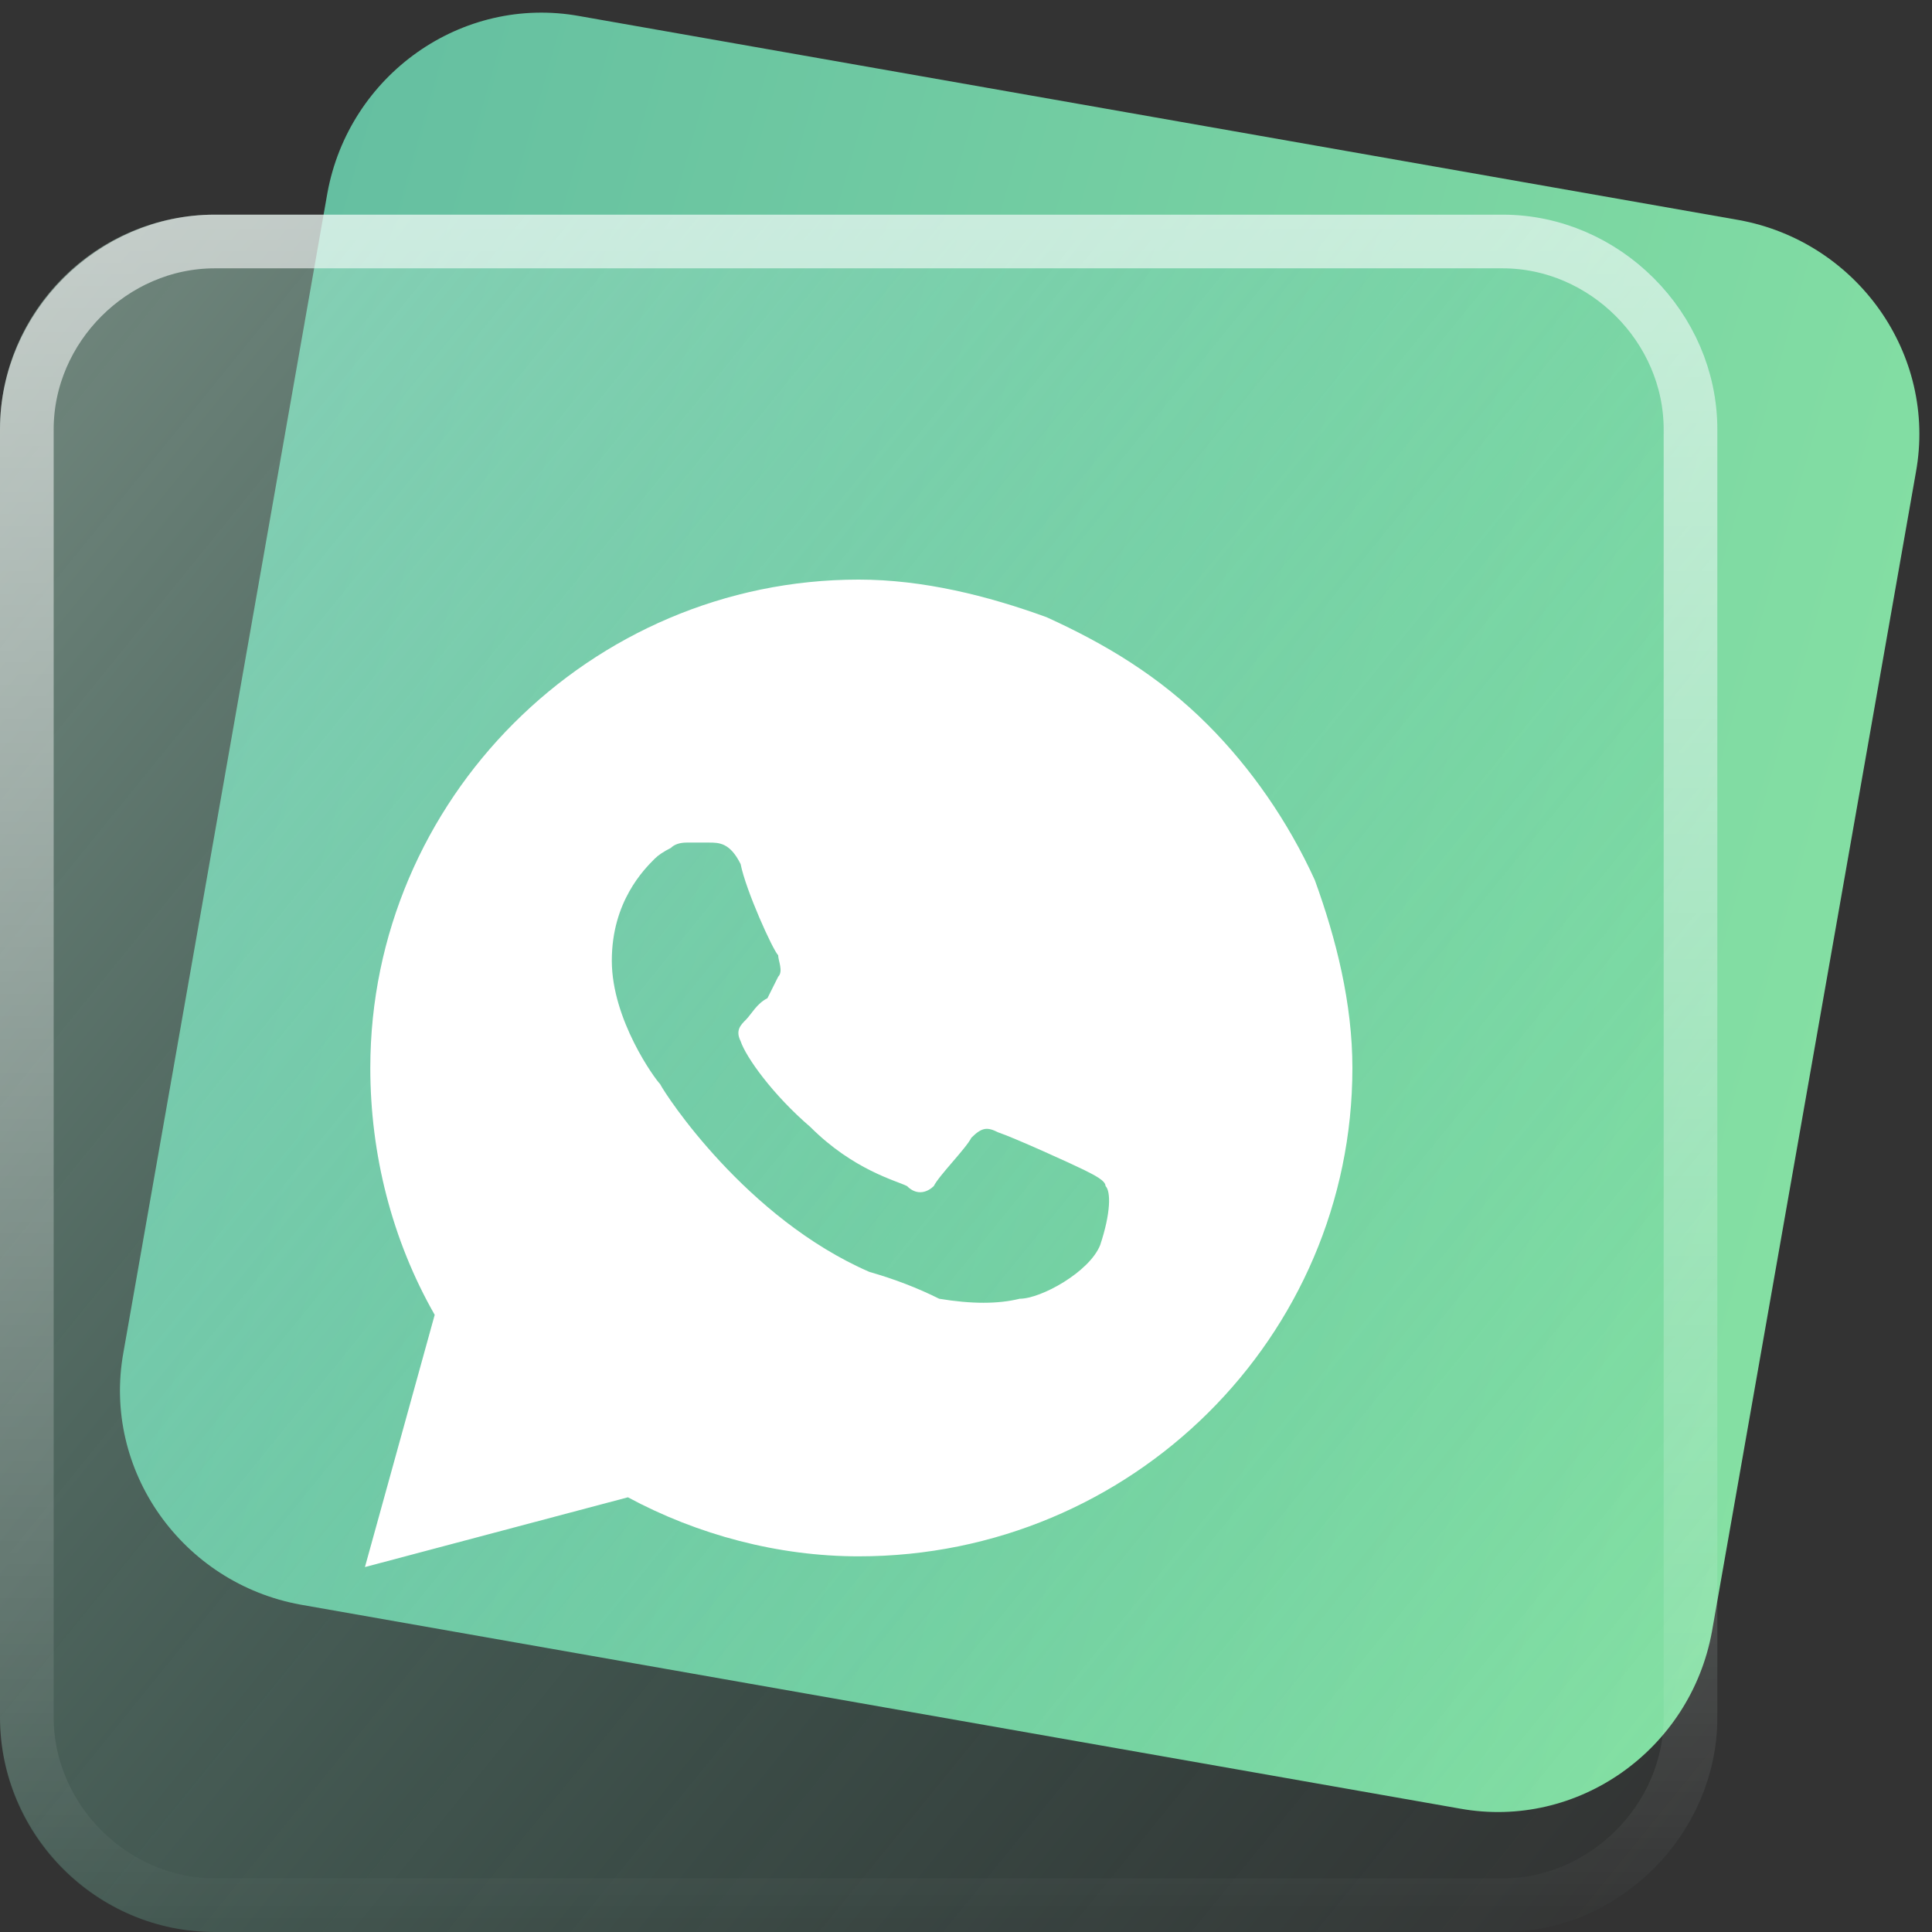
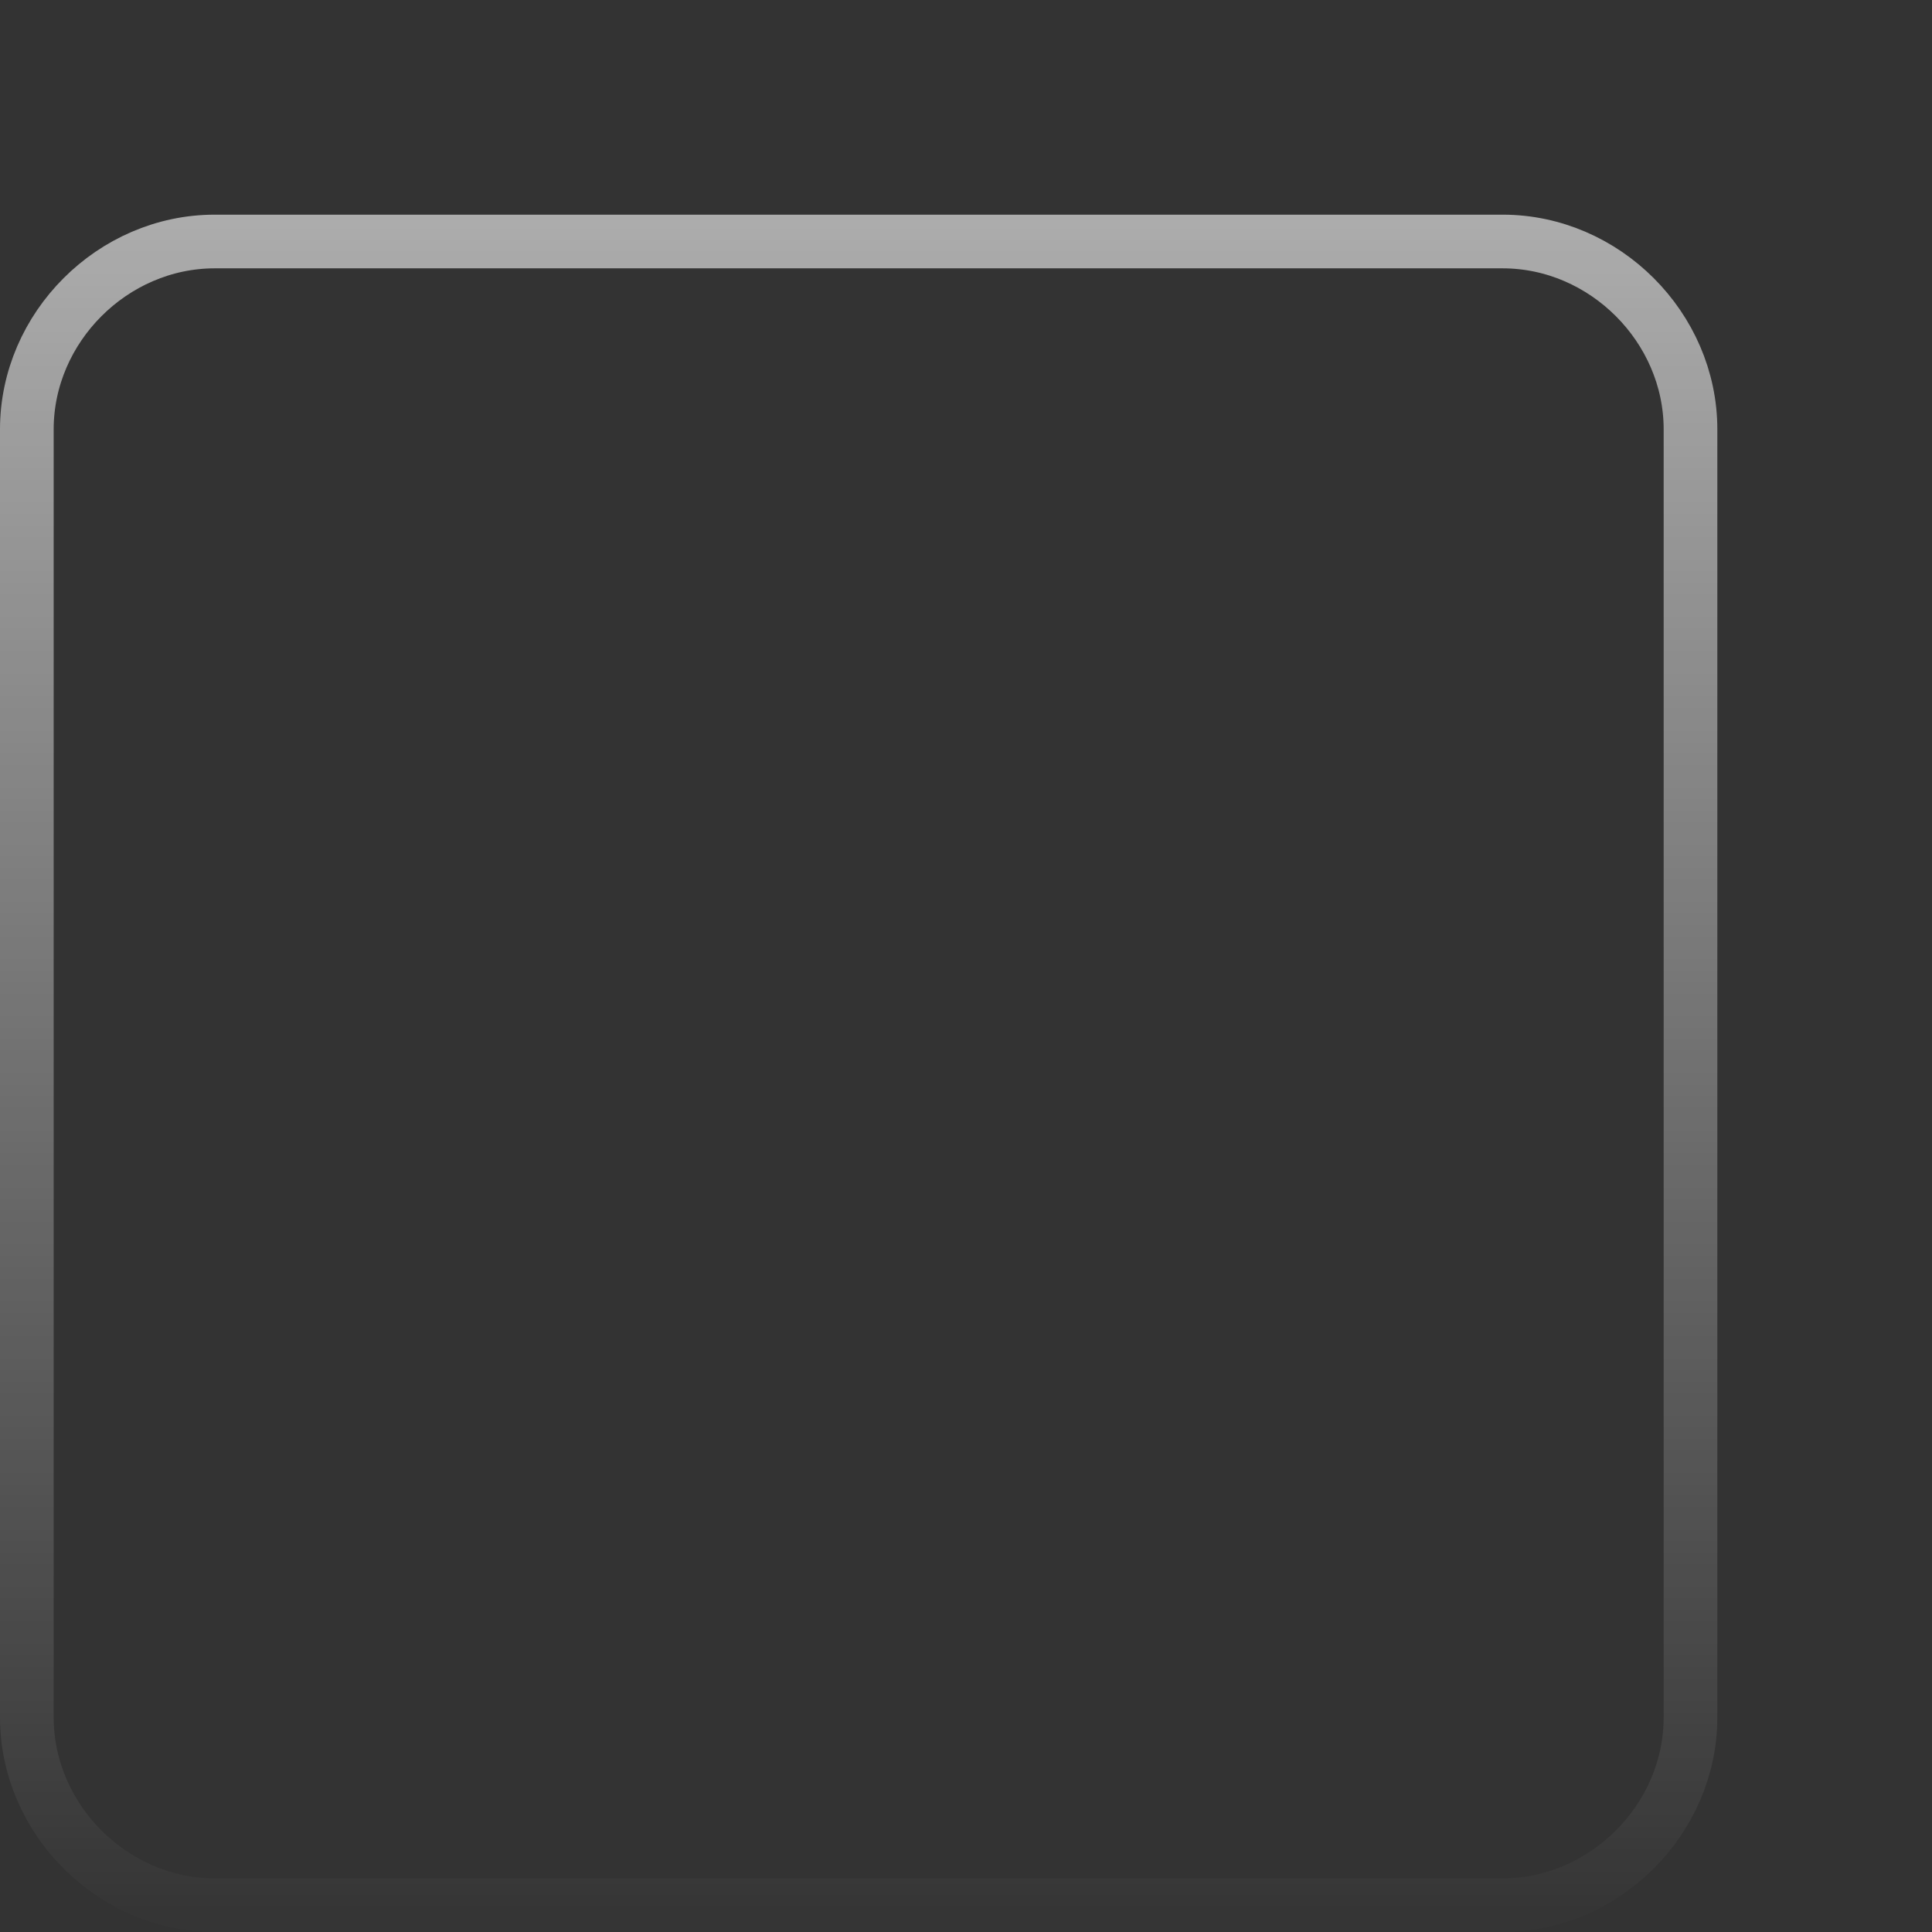
<svg xmlns="http://www.w3.org/2000/svg" version="1.2" viewBox="0 0 36 36" width="36" height="36">
  <rect x="0" y="0" width="36" height="36" fill="#333333" stroke="none" />
  <defs>
    <linearGradient id="P" gradientUnits="userSpaceOnUse" />
    <linearGradient id="g1" x2="1" href="#P" gradientTransform="matrix(31.482,8.604,-8.604,31.482,6.832,-0.377)">
      <stop stop-color="#65bfa1" />
      <stop offset="1" stop-color="#85e0a3" />
    </linearGradient>
    <linearGradient id="g2" x2="1" href="#P" gradientTransform="matrix(36.044,28.45,-28.45,36.044,-2.8,4)">
      <stop stop-color="#c4ecd9" stop-opacity=".5" />
      <stop offset="1" stop-color="#37ba95" stop-opacity="0" />
    </linearGradient>
    <linearGradient id="g3" x2="1" href="#P" gradientTransform="matrix(0,32,-32,0,16,4)">
      <stop stop-color="#fff" stop-opacity=".6" />
      <stop offset="1" stop-color="#fff" stop-opacity="0" />
    </linearGradient>
    <clipPath clipPathUnits="userSpaceOnUse" id="cp1">
-       <path d="m6 10h20v20h-20z" />
-     </clipPath>
+       </clipPath>
  </defs>
  <style>.a{fill:url(#g1)}.b{fill:url(#g2)}.c{fill:none;stroke:url(#g3)}.d{fill:#fff}</style>
-   <path fill-rule="evenodd" class="a" d="m10.8 0.3l21.6 3.8c2.2 0.4 3.7 2.5 3.3 4.7l-3.8 21.6c-0.4 2.2-2.5 3.7-4.7 3.3l-21.6-3.8c-2.2-0.4-3.7-2.5-3.3-4.7l3.8-21.6c0.4-2.2 2.5-3.7 4.7-3.3z" />
-   <path fill-rule="evenodd" class="b" d="m4 4h24c2.2 0 4 1.8 4 4v24c0 2.2-1.8 4-4 4h-24c-2.2 0-4-1.8-4-4v-24c0-2.2 1.8-4 4-4z" />
  <path fill-rule="evenodd" class="c" d="m4 4.5h24c1.9 0 3.5 1.6 3.5 3.5v24c0 1.9-1.6 3.5-3.5 3.5h-24c-1.9 0-3.5-1.6-3.5-3.5v-24c0-1.9 1.6-3.5 3.5-3.5z" />
  <g clip-path="url(#cp1)">
    <path fill-rule="evenodd" class="d" d="m24.5 16.4c0.4 1.1 0.7 2.3 0.7 3.5 0 5-4.1 9.1-9.2 9.1-1.5 0-3-0.4-4.3-1.1l-4.9 1.3 1.3-4.7c-0.8-1.4-1.2-3-1.2-4.6 0-5 4.1-9.1 9.1-9.1 1.2 0 2.4 0.3 3.5 0.7 1.1 0.5 2.1 1.1 3 2 0.8 0.8 1.5 1.8 2 2.9zm-4.3 5.4c-0.2-0.1-1.3-0.6-1.6-0.7-0.2-0.1-0.3-0.1-0.5 0.1-0.1 0.2-0.6 0.7-0.7 0.9-0.1 0.1-0.3 0.2-0.5 0-0.2-0.1-1-0.3-1.8-1.1-0.7-0.6-1.2-1.3-1.3-1.6-0.1-0.2 0-0.3 0.1-0.4 0.1-0.1 0.2-0.3 0.4-0.4 0.1-0.2 0.1-0.2 0.2-0.4 0.1-0.1 0-0.3 0-0.4-0.1-0.1-0.6-1.2-0.7-1.7-0.2-0.4-0.4-0.4-0.6-0.4q-0.2 0-0.4 0-0.2 0-0.3 0.1-0.2 0.1-0.3 0.2c-0.2 0.2-0.8 0.8-0.8 1.9 0 1.1 0.8 2.2 0.9 2.3 0.1 0.2 1.6 2.5 3.9 3.5q0.7 0.2 1.3 0.5c0.6 0.1 1.1 0.1 1.5 0 0.4 0 1.3-0.5 1.5-1 0.2-0.6 0.2-1 0.1-1.1 0-0.1-0.2-0.2-0.4-0.3z" />
  </g>
</svg>